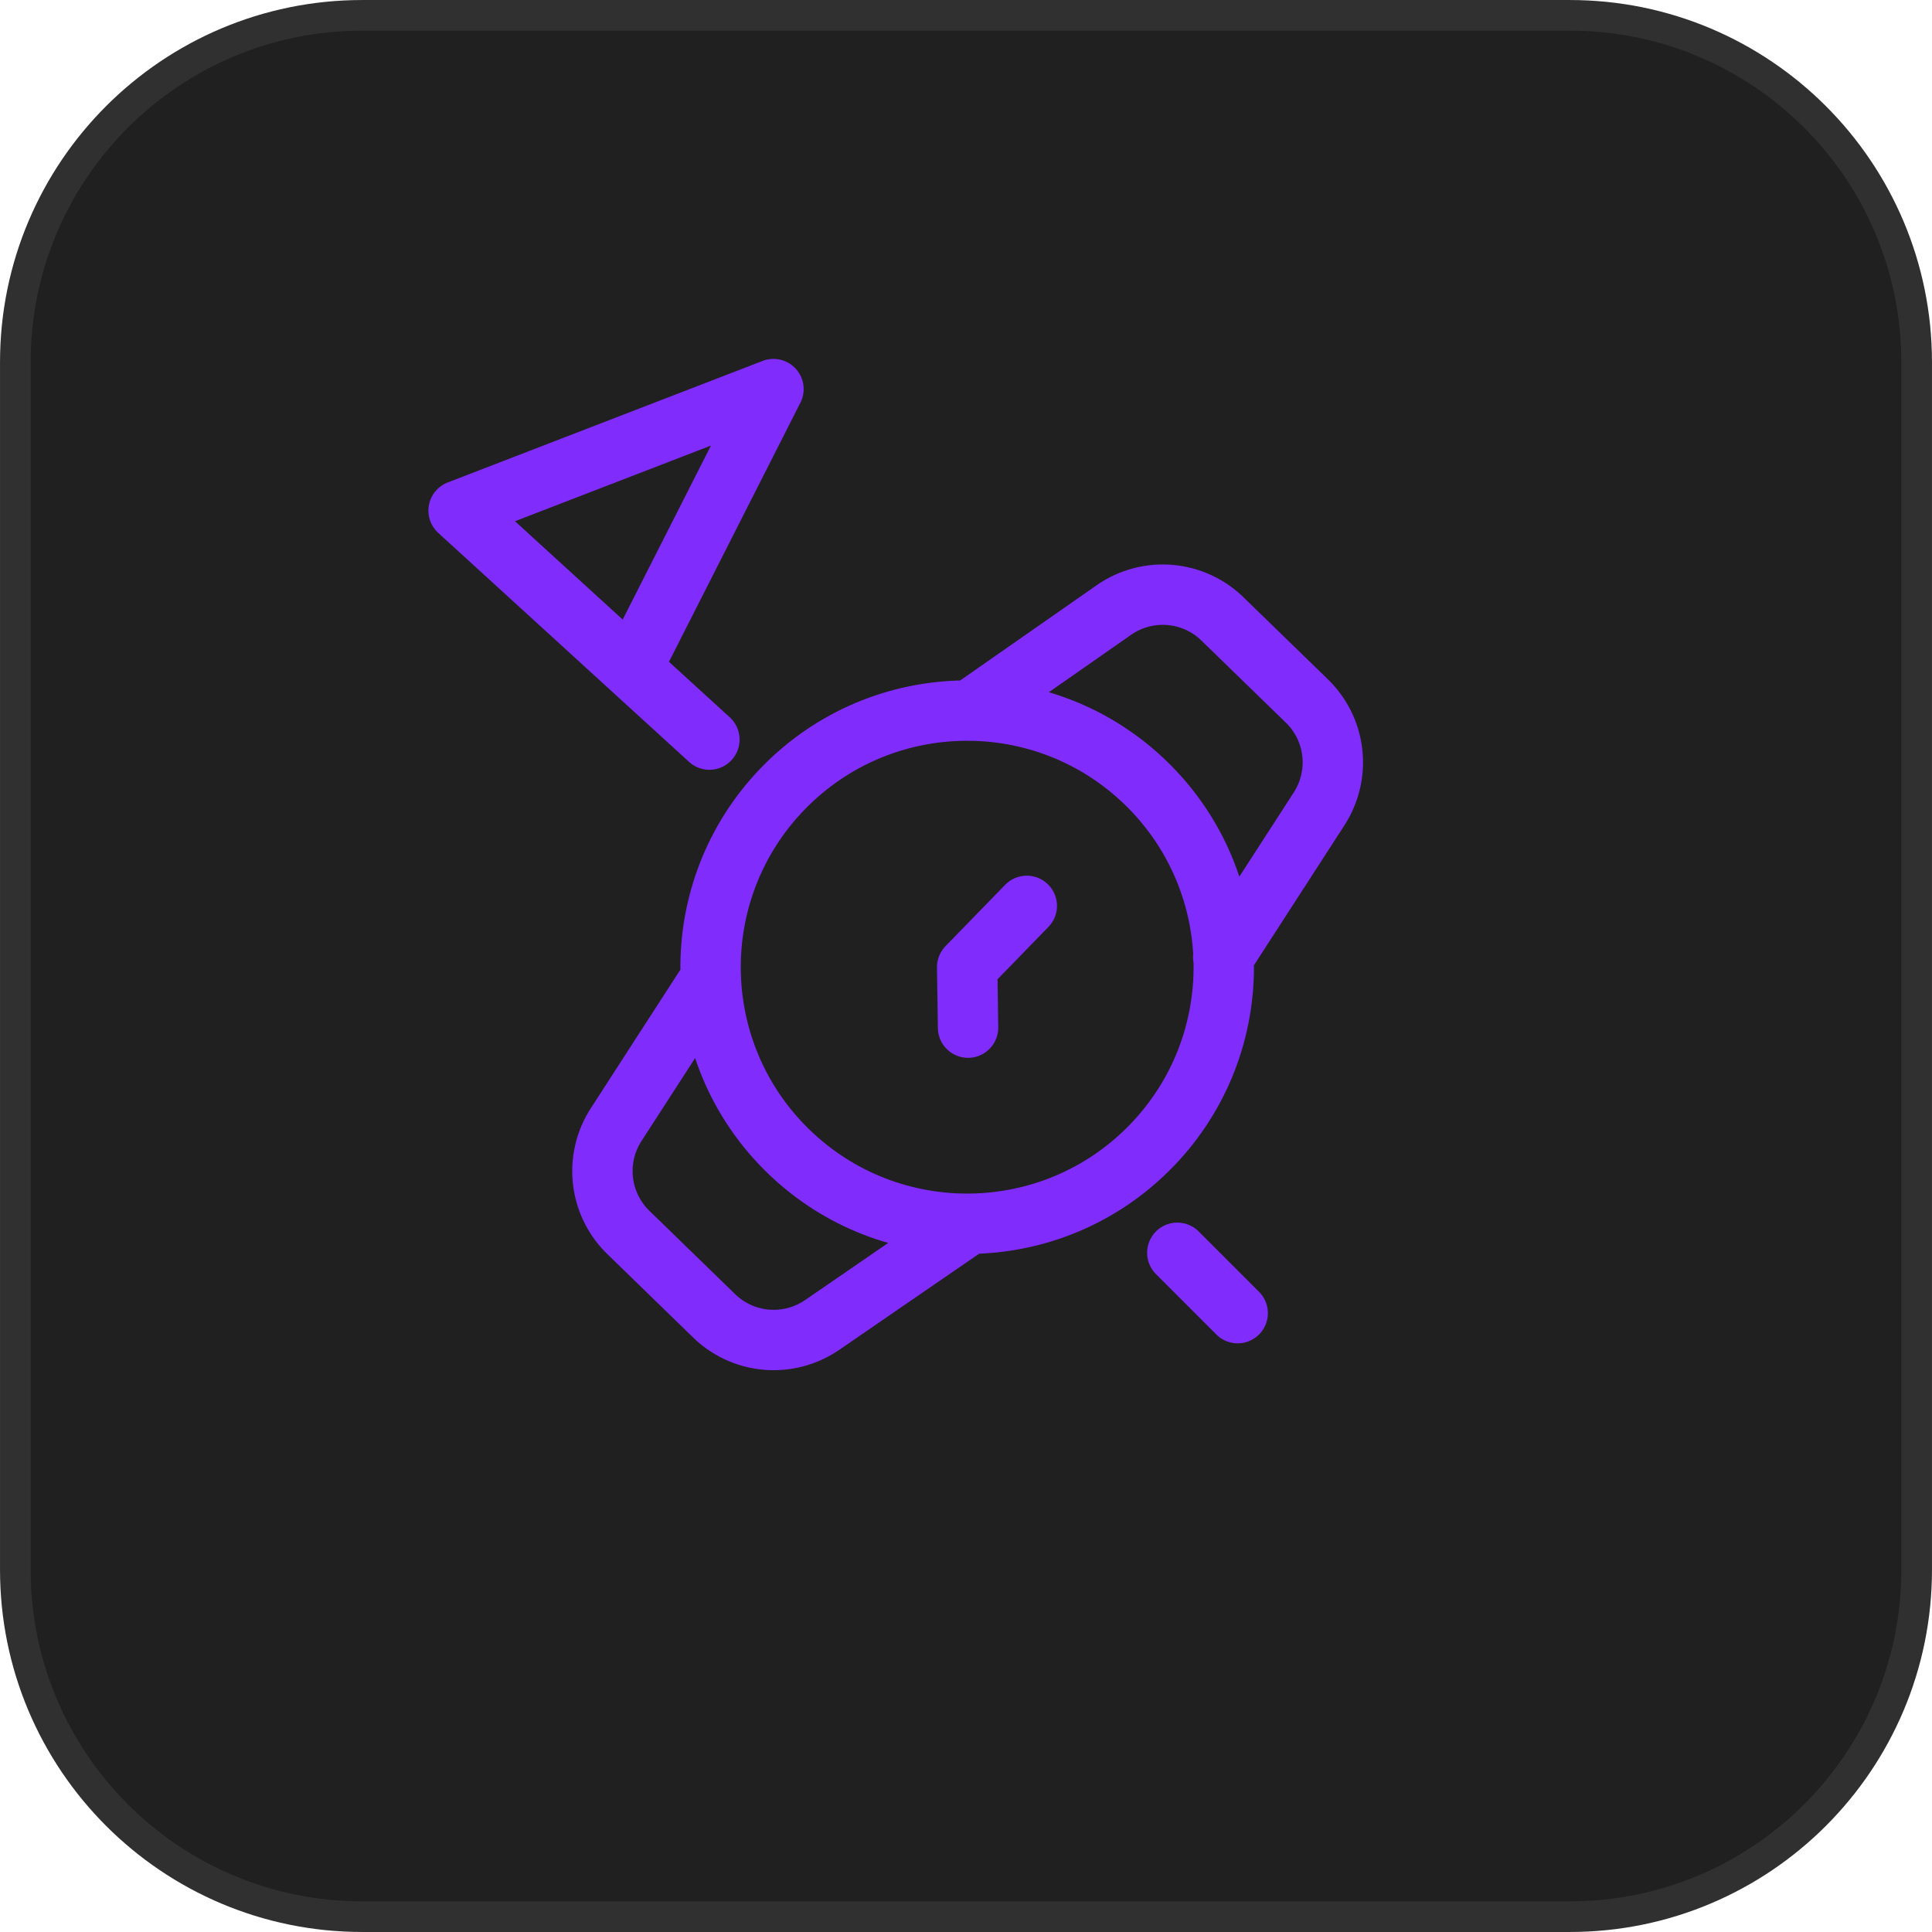
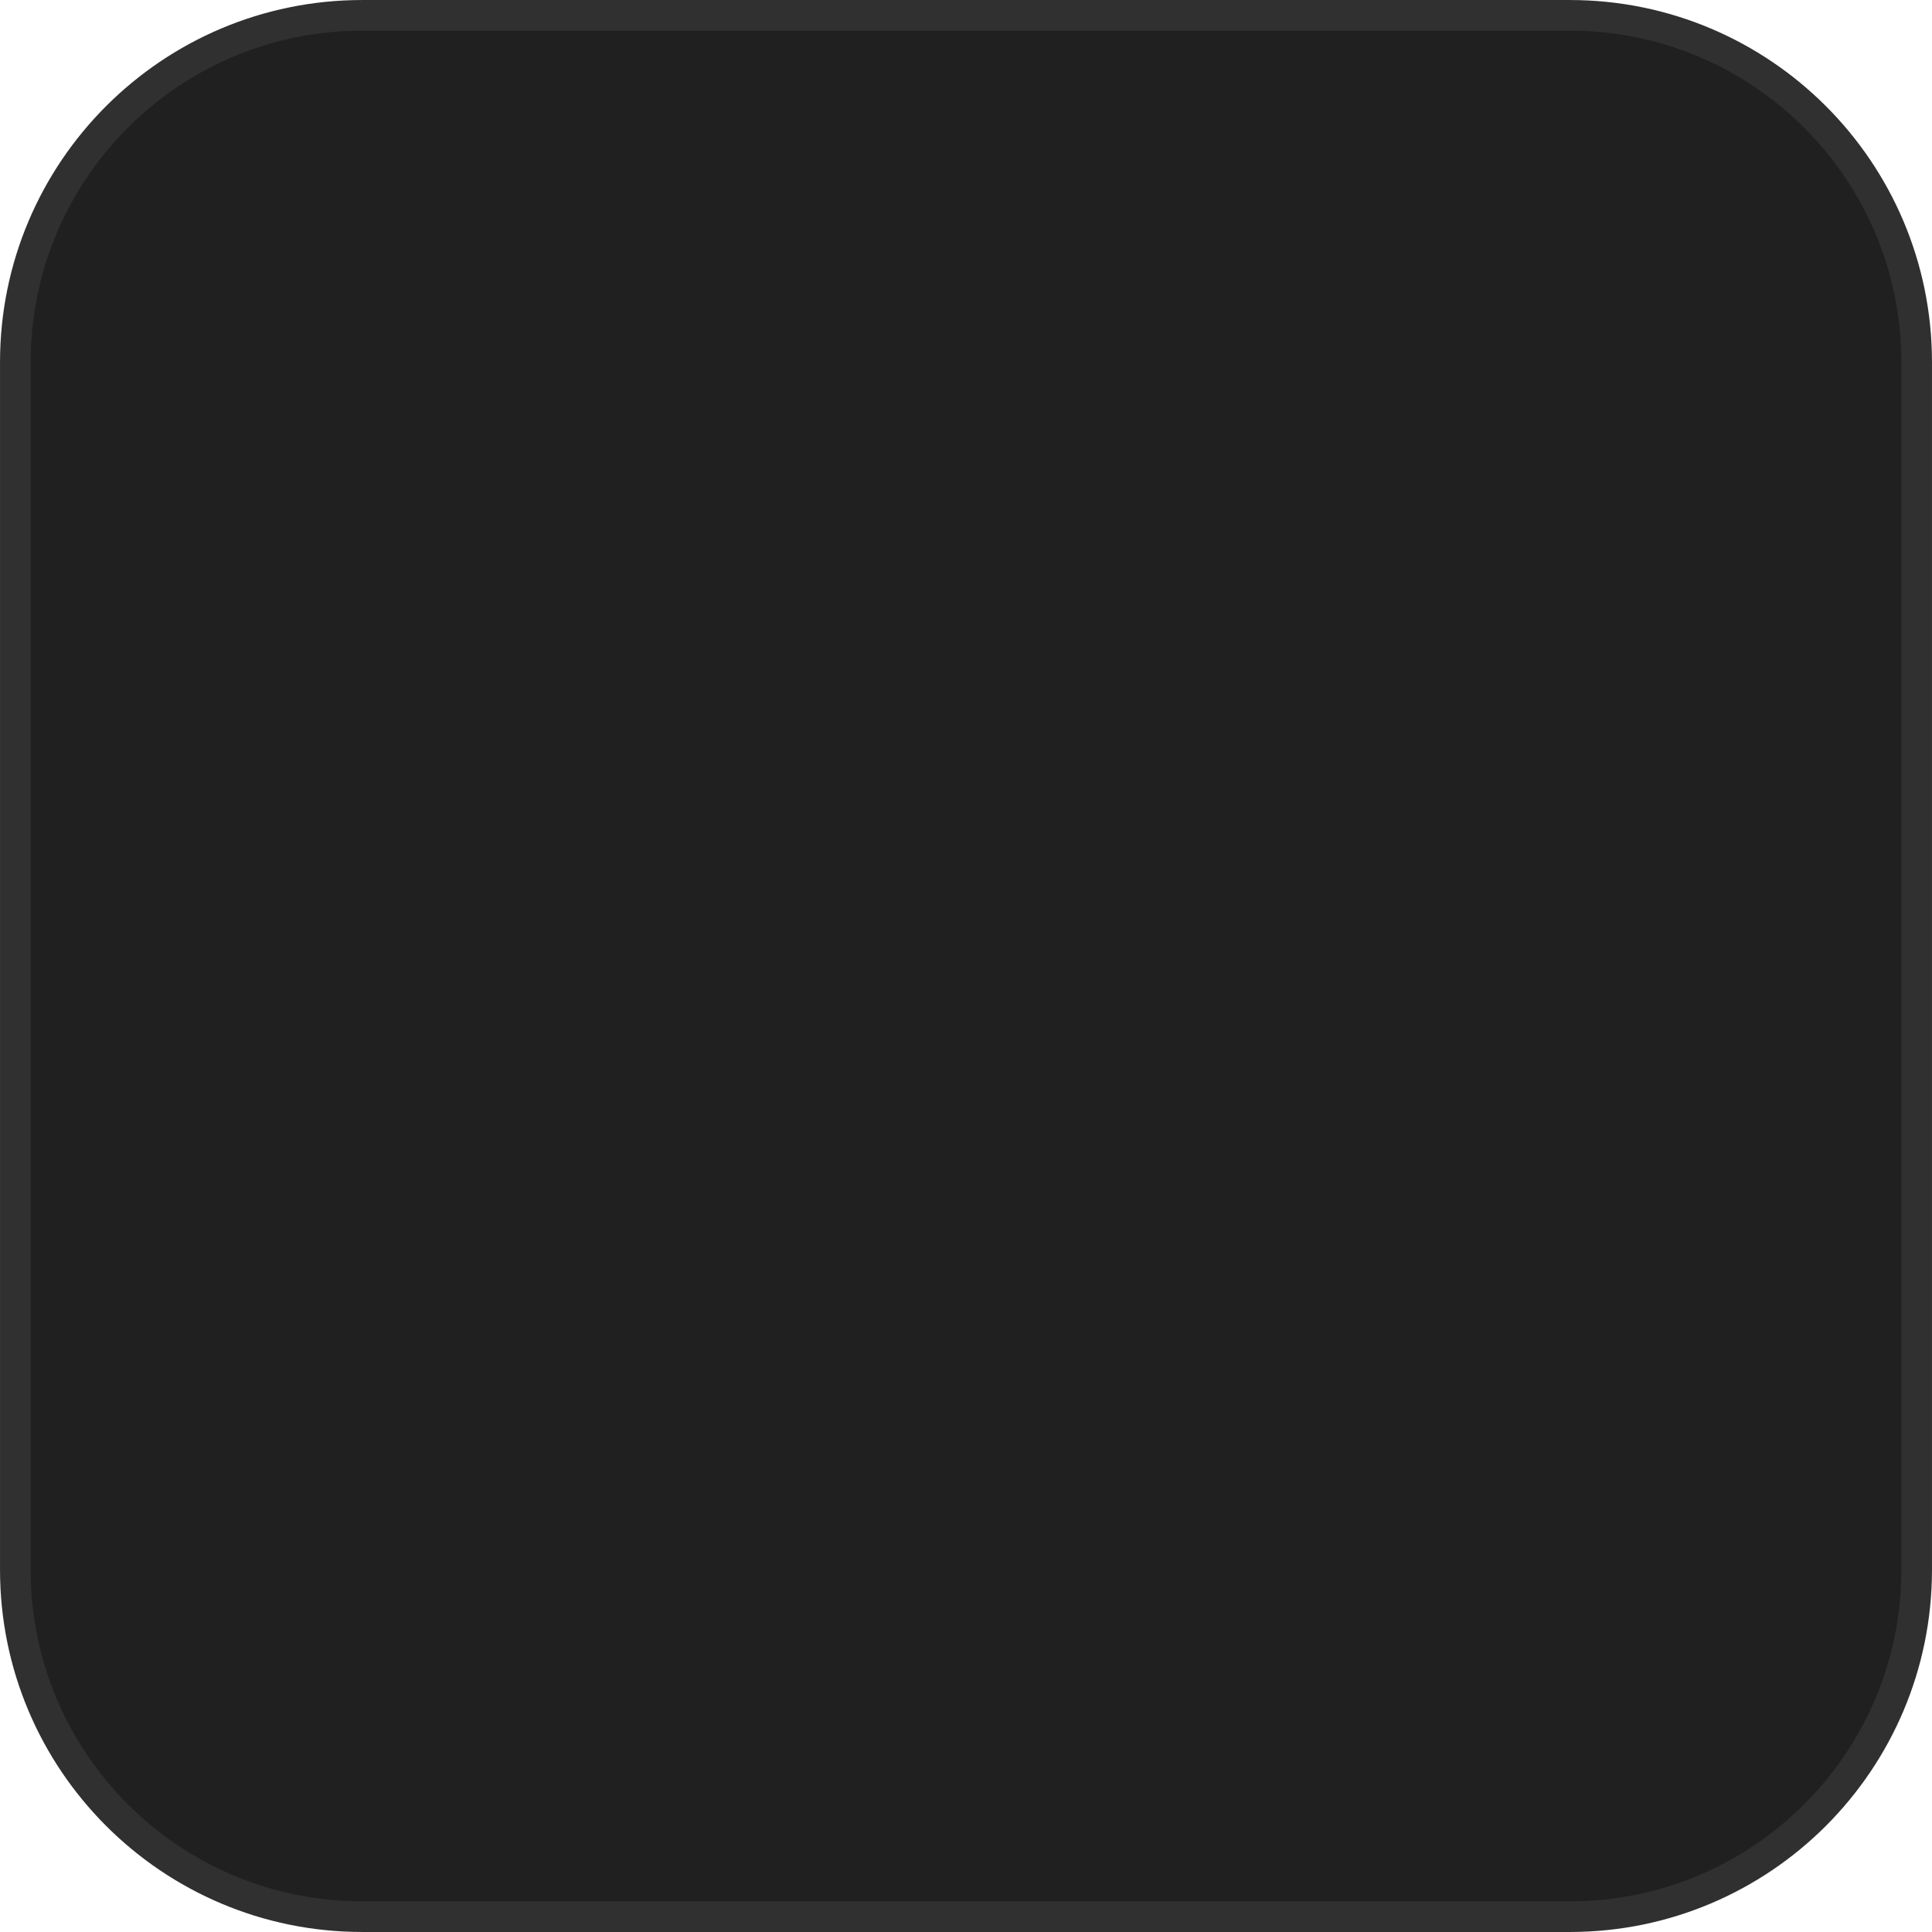
<svg xmlns="http://www.w3.org/2000/svg" width="64" height="64" viewBox="0 0 64 64" fill="none">
  <path d="M0.508 12C0.508 5.653 5.653 0.508 12 0.508H52C58.347 0.508 63.492 5.653 63.492 12V52C63.492 58.347 58.347 63.492 52 63.492H12C5.653 63.492 0.508 58.347 0.508 52V12Z" fill="#202020" />
  <path d="M0.508 12C0.508 5.653 5.653 0.508 12 0.508H52C58.347 0.508 63.492 5.653 63.492 12V52C63.492 58.347 58.347 63.492 52 63.492H12C5.653 63.492 0.508 58.347 0.508 52V12Z" stroke="#303030" stroke-width="1.015" />
-   <path d="M34.014 30.008L32.039 32.039L32.068 34.042M40.52 31.709L43.697 26.795C44.058 26.237 44.212 25.57 44.131 24.91C44.051 24.25 43.74 23.639 43.255 23.185L40.532 20.538C40.065 20.066 39.445 19.773 38.783 19.711C38.121 19.649 37.458 19.821 36.911 20.199L32.119 23.543M23.549 32.4L20.412 37.253C20.05 37.811 19.896 38.478 19.977 39.138C20.057 39.798 20.368 40.409 20.853 40.863L23.616 43.549C24.084 44.022 24.703 44.315 25.365 44.377C26.027 44.439 26.69 44.266 27.238 43.889L32.06 40.575M38.134 37.964C34.862 41.33 29.481 41.406 26.114 38.134C22.748 34.862 22.672 29.48 25.944 26.114C29.217 22.748 34.598 22.672 37.964 25.944C41.33 29.216 41.406 34.598 38.134 37.964Z" stroke="#802CFD" stroke-width="2" stroke-linecap="round" stroke-linejoin="round" />
-   <path d="M23.5 24.5L15.192 16.915L25.622 12.889L21 22M39 41.5L41 43.5" stroke="#802CFD" stroke-width="2" stroke-linecap="round" stroke-linejoin="round" />
</svg>